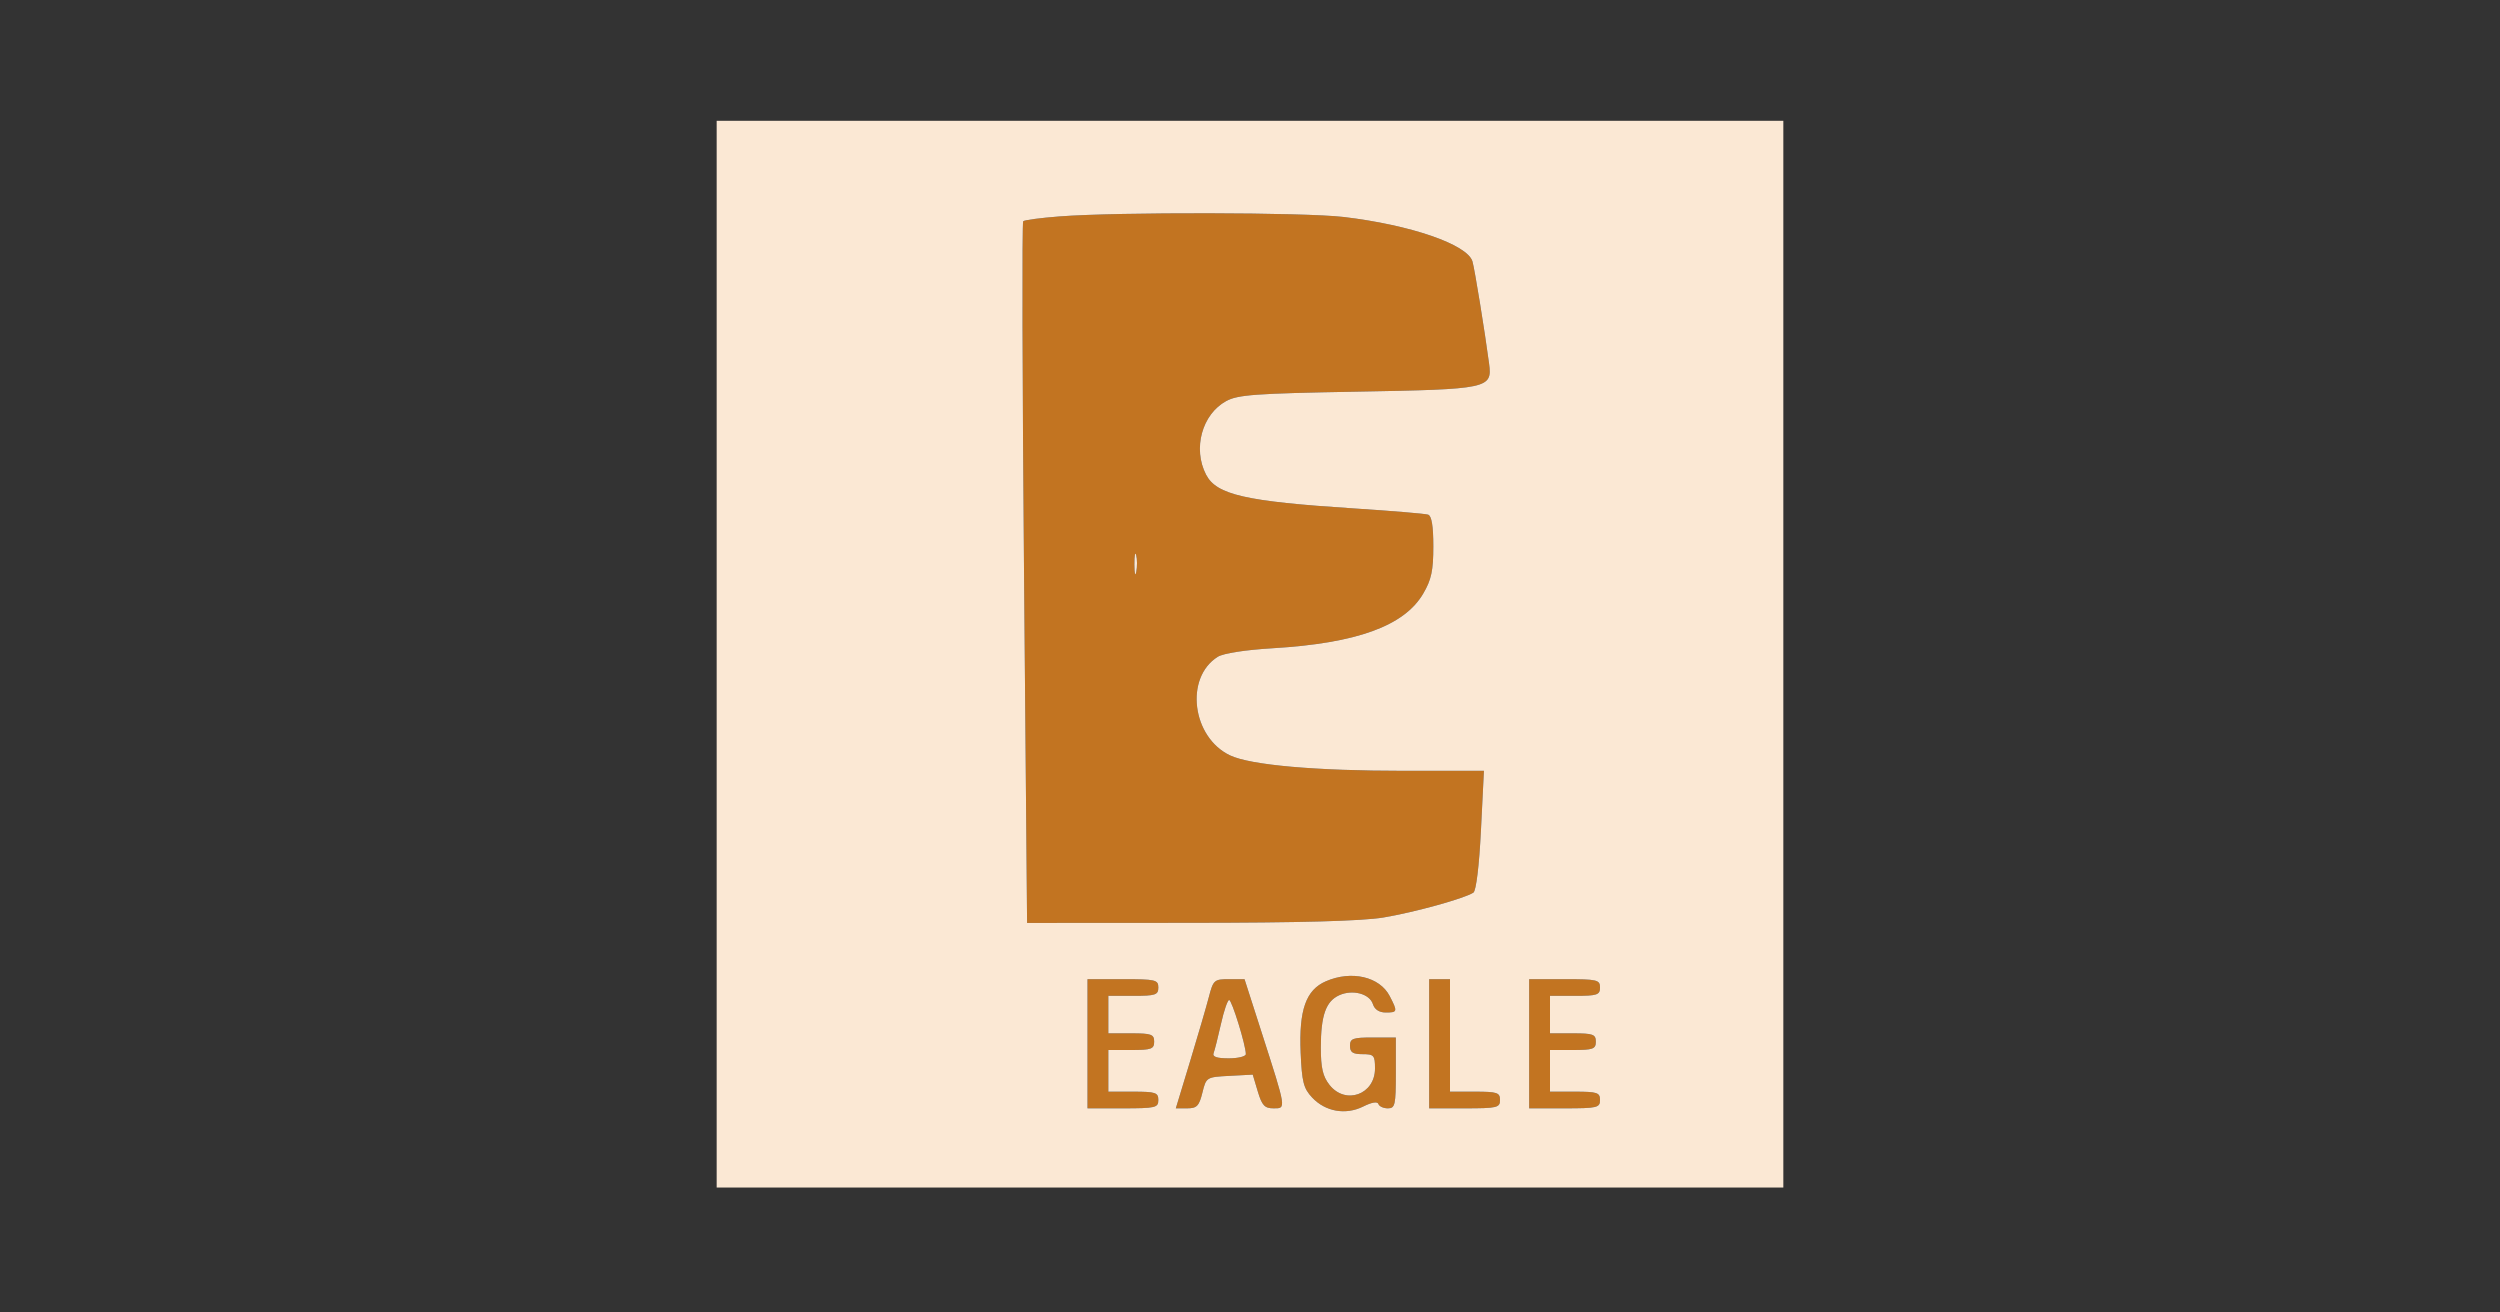
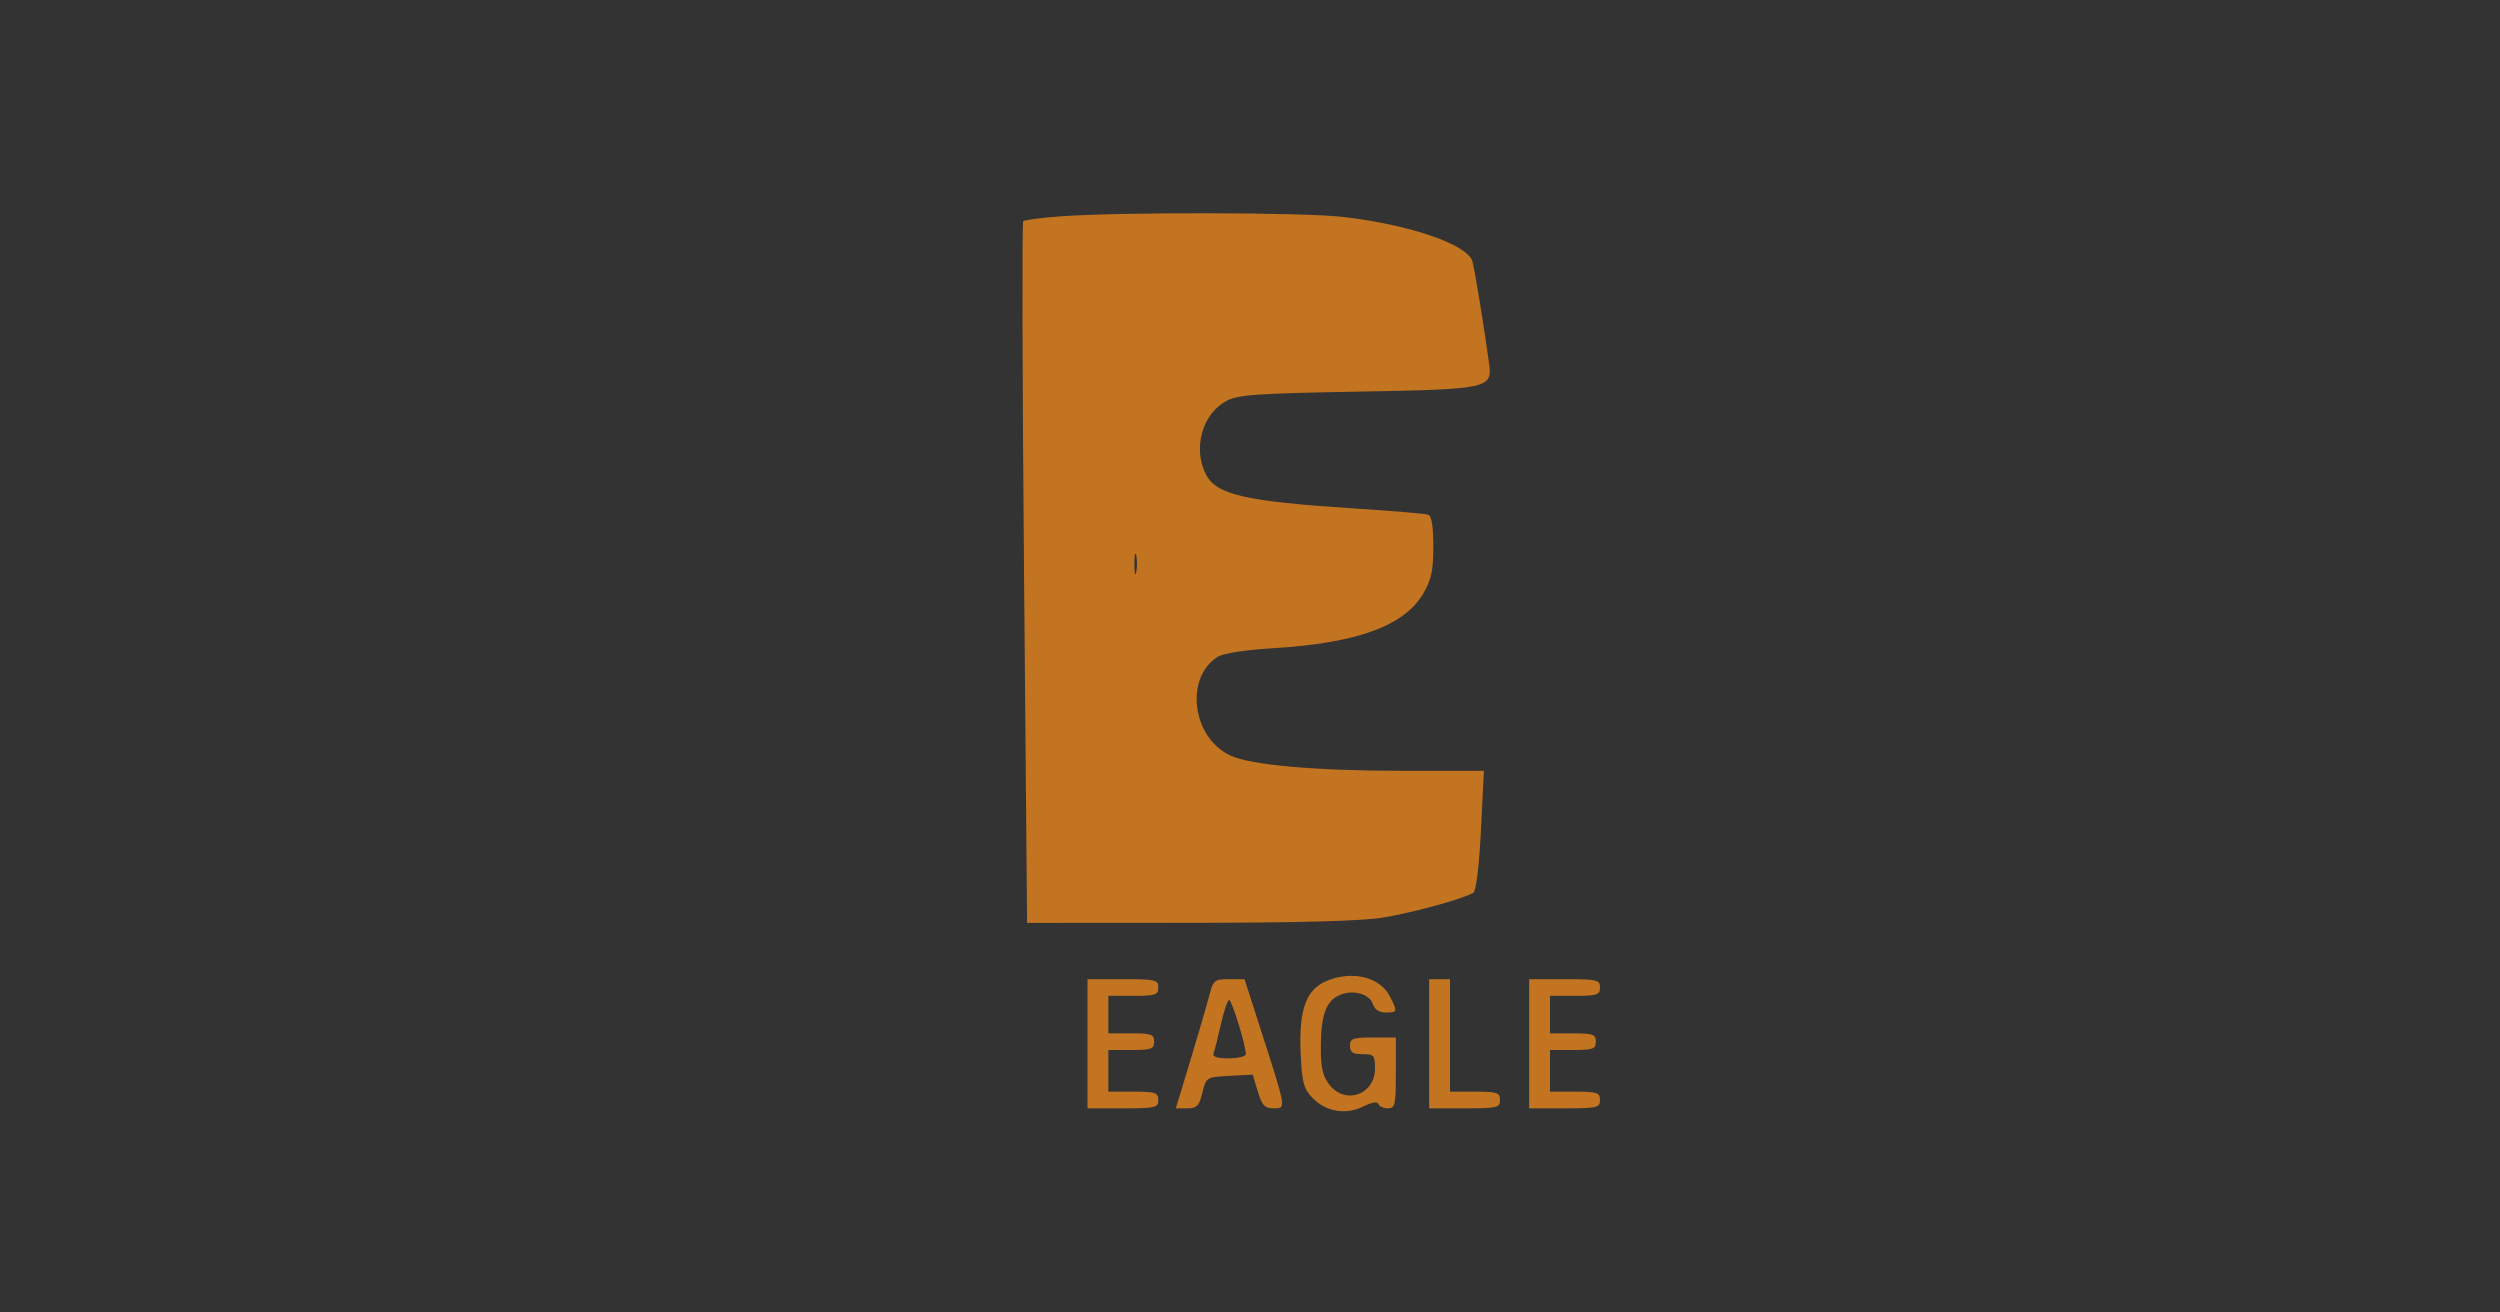
<svg xmlns="http://www.w3.org/2000/svg" width="600" height="315" viewBox="0 0 600 315" version="1.1">
  <rect x="0" y="0" width="600" height="315" fill="#333333" stroke="none" />
  <path d="M 254.299 51.939 C 249.789 52.285, 245.860 52.807, 245.568 53.099 C 245.276 53.391, 245.366 91.401, 245.768 137.565 L 246.500 221.500 285.500 221.477 C 311.911 221.462, 326.921 221.051, 332 220.205 C 339.430 218.968, 351.471 215.639, 353.609 214.231 C 354.276 213.792, 355.003 207.811, 355.430 199.250 L 356.141 185 337.031 185 C 315.696 185, 300.148 183.623, 295.230 181.299 C 286.069 176.968, 284.275 162.623, 292.271 157.626 C 293.604 156.792, 298.919 155.968, 305.500 155.574 C 325.628 154.370, 337.024 150.228, 341.575 142.462 C 343.533 139.120, 344 136.940, 344 131.131 C 344 126.267, 343.595 123.801, 342.750 123.517 C 342.063 123.285, 334.075 122.615, 325 122.028 C 298.913 120.339, 291.956 118.750, 289.453 113.909 C 286.231 107.678, 288.482 99.429, 294.267 96.267 C 297.069 94.736, 301.233 94.433, 325.500 94 C 357.315 93.432, 358.171 93.250, 357.379 87.249 C 356.356 79.508, 353.902 64.435, 353.387 62.729 C 352.162 58.674, 338.570 53.986, 322.500 52.076 C 313.050 50.952, 268.332 50.862, 254.299 51.939 M 272.252 135.500 C 272.263 137.700, 272.468 138.482, 272.707 137.238 C 272.946 135.994, 272.937 134.194, 272.687 133.238 C 272.437 132.282, 272.241 133.300, 272.252 135.500 M 318.213 235.507 C 313.422 237.588, 311.726 242.377, 312.155 252.614 C 312.451 259.660, 312.846 261.208, 314.910 263.405 C 318.112 266.812, 322.963 267.664, 327.181 265.560 C 329.242 264.531, 330.602 264.307, 330.820 264.959 C 331.010 265.531, 332.029 266, 333.083 266 C 334.822 266, 335 265.210, 335 257.500 L 335 249 329.500 249 C 324.667 249, 324 249.242, 324 251 C 324 252.556, 324.667 253, 327 253 C 329.752 253, 330 253.284, 330 256.443 C 330 262.700, 322.910 265.244, 319.073 260.365 C 317.474 258.333, 317 256.290, 317 251.430 C 317 243.734, 318.195 240.324, 321.406 238.861 C 324.607 237.402, 328.702 238.485, 329.501 241.002 C 329.906 242.278, 331.014 243, 332.567 243 C 335.417 243, 335.466 242.802, 333.530 239.059 C 331.122 234.402, 324.363 232.834, 318.213 235.507 M 261 250.500 L 261 266 269.500 266 C 277.333 266, 278 265.843, 278 264 C 278 262.222, 277.333 262, 272 262 L 266 262 266 257 L 266 252 271.500 252 C 276.333 252, 277 251.758, 277 250 C 277 248.242, 276.333 248, 271.500 248 L 266 248 266 243.500 L 266 239 272 239 C 277.333 239, 278 238.778, 278 237 C 278 235.157, 277.333 235, 269.500 235 L 261 235 261 250.500 M 290.133 239.250 C 289.525 241.588, 287.490 248.563, 285.611 254.750 L 282.194 266 284.920 266 C 287.240 266, 287.786 265.440, 288.574 262.250 C 289.493 258.527, 289.541 258.498, 295.078 258.205 L 300.657 257.910 301.868 261.955 C 302.876 265.317, 303.514 266, 305.649 266 C 308.716 266, 308.782 266.420, 302.783 247.750 L 298.687 235 294.962 235 C 291.420 235, 291.183 235.208, 290.133 239.250 M 343 250.500 L 343 266 351.500 266 C 359.333 266, 360 265.843, 360 264 C 360 262.222, 359.333 262, 354 262 L 348 262 348 248.500 L 348 235 345.500 235 L 343 235 343 250.500 M 367 250.500 L 367 266 375.500 266 C 383.333 266, 384 265.843, 384 264 C 384 262.222, 383.333 262, 378 262 L 372 262 372 257 L 372 252 377.500 252 C 382.333 252, 383 251.758, 383 250 C 383 248.242, 382.333 248, 377.500 248 L 372 248 372 243.500 L 372 239 378 239 C 383.333 239, 384 238.778, 384 237 C 384 235.157, 383.333 235, 375.500 235 L 367 235 367 250.500 M 293.032 245.750 C 292.324 248.912, 291.529 252.063, 291.266 252.750 C 290.930 253.625, 292.018 254, 294.893 254 C 297.152 254, 299 253.543, 299 252.985 C 299 250.882, 295.644 240, 294.995 240 C 294.623 240, 293.739 242.588, 293.032 245.750" stroke="none" fill="#c27421" fill-rule="evenodd" />
-   <path d="M 172 157 L 172 285 300 285 L 428 285 428 157 L 428 29 300 29 L 172 29 172 157 M 254.299 51.939 C 249.789 52.285, 245.860 52.807, 245.568 53.099 C 245.276 53.391, 245.366 91.401, 245.768 137.565 L 246.500 221.500 285.500 221.477 C 311.911 221.462, 326.921 221.051, 332 220.205 C 339.430 218.968, 351.471 215.639, 353.609 214.231 C 354.276 213.792, 355.003 207.811, 355.430 199.250 L 356.141 185 337.031 185 C 315.696 185, 300.148 183.623, 295.230 181.299 C 286.069 176.968, 284.275 162.623, 292.271 157.626 C 293.604 156.792, 298.919 155.968, 305.500 155.574 C 325.628 154.370, 337.024 150.228, 341.575 142.462 C 343.533 139.120, 344 136.940, 344 131.131 C 344 126.267, 343.595 123.801, 342.750 123.517 C 342.063 123.285, 334.075 122.615, 325 122.028 C 298.913 120.339, 291.956 118.750, 289.453 113.909 C 286.231 107.678, 288.482 99.429, 294.267 96.267 C 297.069 94.736, 301.233 94.433, 325.500 94 C 357.315 93.432, 358.171 93.250, 357.379 87.249 C 356.356 79.508, 353.902 64.435, 353.387 62.729 C 352.162 58.674, 338.570 53.986, 322.500 52.076 C 313.050 50.952, 268.332 50.862, 254.299 51.939 M 272.252 135.500 C 272.263 137.700, 272.468 138.482, 272.707 137.238 C 272.946 135.994, 272.937 134.194, 272.687 133.238 C 272.437 132.282, 272.241 133.300, 272.252 135.500 M 318.213 235.507 C 313.422 237.588, 311.726 242.377, 312.155 252.614 C 312.451 259.660, 312.846 261.208, 314.910 263.405 C 318.112 266.812, 322.963 267.664, 327.181 265.560 C 329.242 264.531, 330.602 264.307, 330.820 264.959 C 331.010 265.531, 332.029 266, 333.083 266 C 334.822 266, 335 265.210, 335 257.500 L 335 249 329.500 249 C 324.667 249, 324 249.242, 324 251 C 324 252.556, 324.667 253, 327 253 C 329.752 253, 330 253.284, 330 256.443 C 330 262.700, 322.910 265.244, 319.073 260.365 C 317.474 258.333, 317 256.290, 317 251.430 C 317 243.734, 318.195 240.324, 321.406 238.861 C 324.607 237.402, 328.702 238.485, 329.501 241.002 C 329.906 242.278, 331.014 243, 332.567 243 C 335.417 243, 335.466 242.802, 333.530 239.059 C 331.122 234.402, 324.363 232.834, 318.213 235.507 M 261 250.500 L 261 266 269.500 266 C 277.333 266, 278 265.843, 278 264 C 278 262.222, 277.333 262, 272 262 L 266 262 266 257 L 266 252 271.500 252 C 276.333 252, 277 251.758, 277 250 C 277 248.242, 276.333 248, 271.500 248 L 266 248 266 243.500 L 266 239 272 239 C 277.333 239, 278 238.778, 278 237 C 278 235.157, 277.333 235, 269.500 235 L 261 235 261 250.500 M 290.133 239.250 C 289.525 241.588, 287.490 248.563, 285.611 254.750 L 282.194 266 284.920 266 C 287.240 266, 287.786 265.440, 288.574 262.250 C 289.493 258.527, 289.541 258.498, 295.078 258.205 L 300.657 257.910 301.868 261.955 C 302.876 265.317, 303.514 266, 305.649 266 C 308.716 266, 308.782 266.420, 302.783 247.750 L 298.687 235 294.962 235 C 291.420 235, 291.183 235.208, 290.133 239.250 M 343 250.500 L 343 266 351.500 266 C 359.333 266, 360 265.843, 360 264 C 360 262.222, 359.333 262, 354 262 L 348 262 348 248.500 L 348 235 345.500 235 L 343 235 343 250.500 M 367 250.500 L 367 266 375.500 266 C 383.333 266, 384 265.843, 384 264 C 384 262.222, 383.333 262, 378 262 L 372 262 372 257 L 372 252 377.500 252 C 382.333 252, 383 251.758, 383 250 C 383 248.242, 382.333 248, 377.500 248 L 372 248 372 243.500 L 372 239 378 239 C 383.333 239, 384 238.778, 384 237 C 384 235.157, 383.333 235, 375.500 235 L 367 235 367 250.500 M 293.032 245.750 C 292.324 248.912, 291.529 252.063, 291.266 252.750 C 290.930 253.625, 292.018 254, 294.893 254 C 297.152 254, 299 253.543, 299 252.985 C 299 250.882, 295.644 240, 294.995 240 C 294.623 240, 293.739 242.588, 293.032 245.750" stroke="none" fill="#fbe8d4" fill-rule="evenodd" />
</svg>